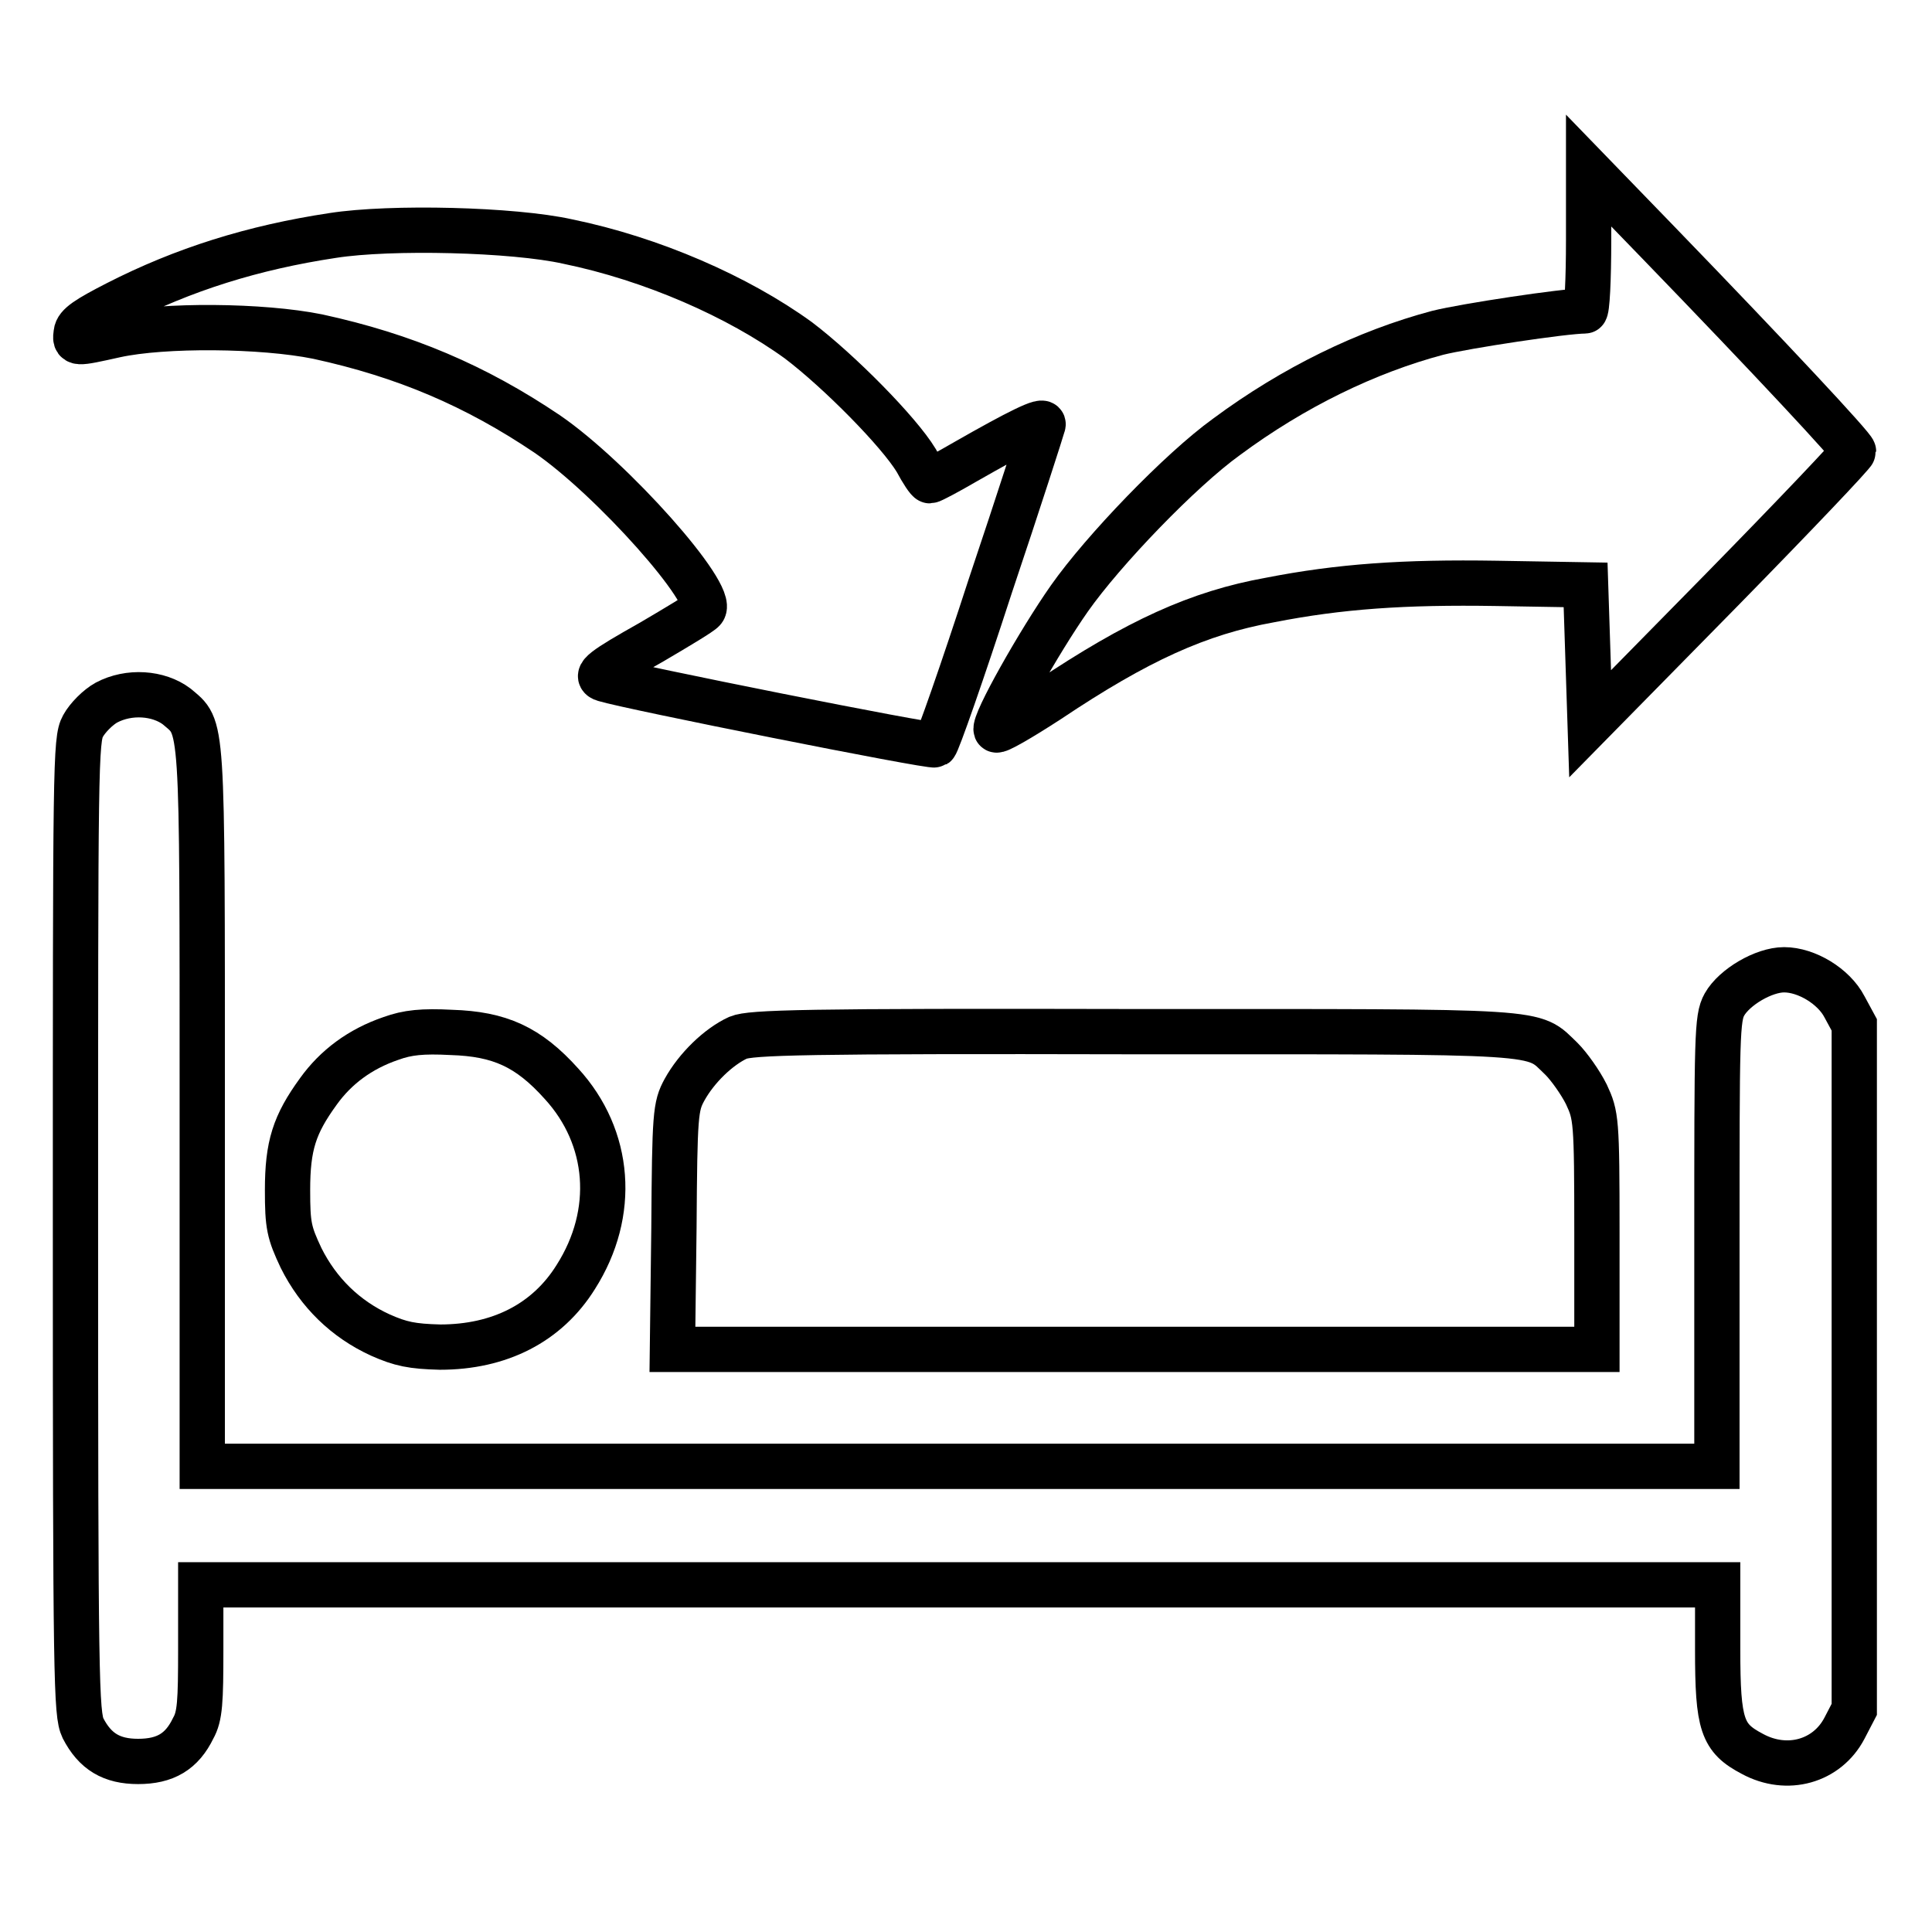
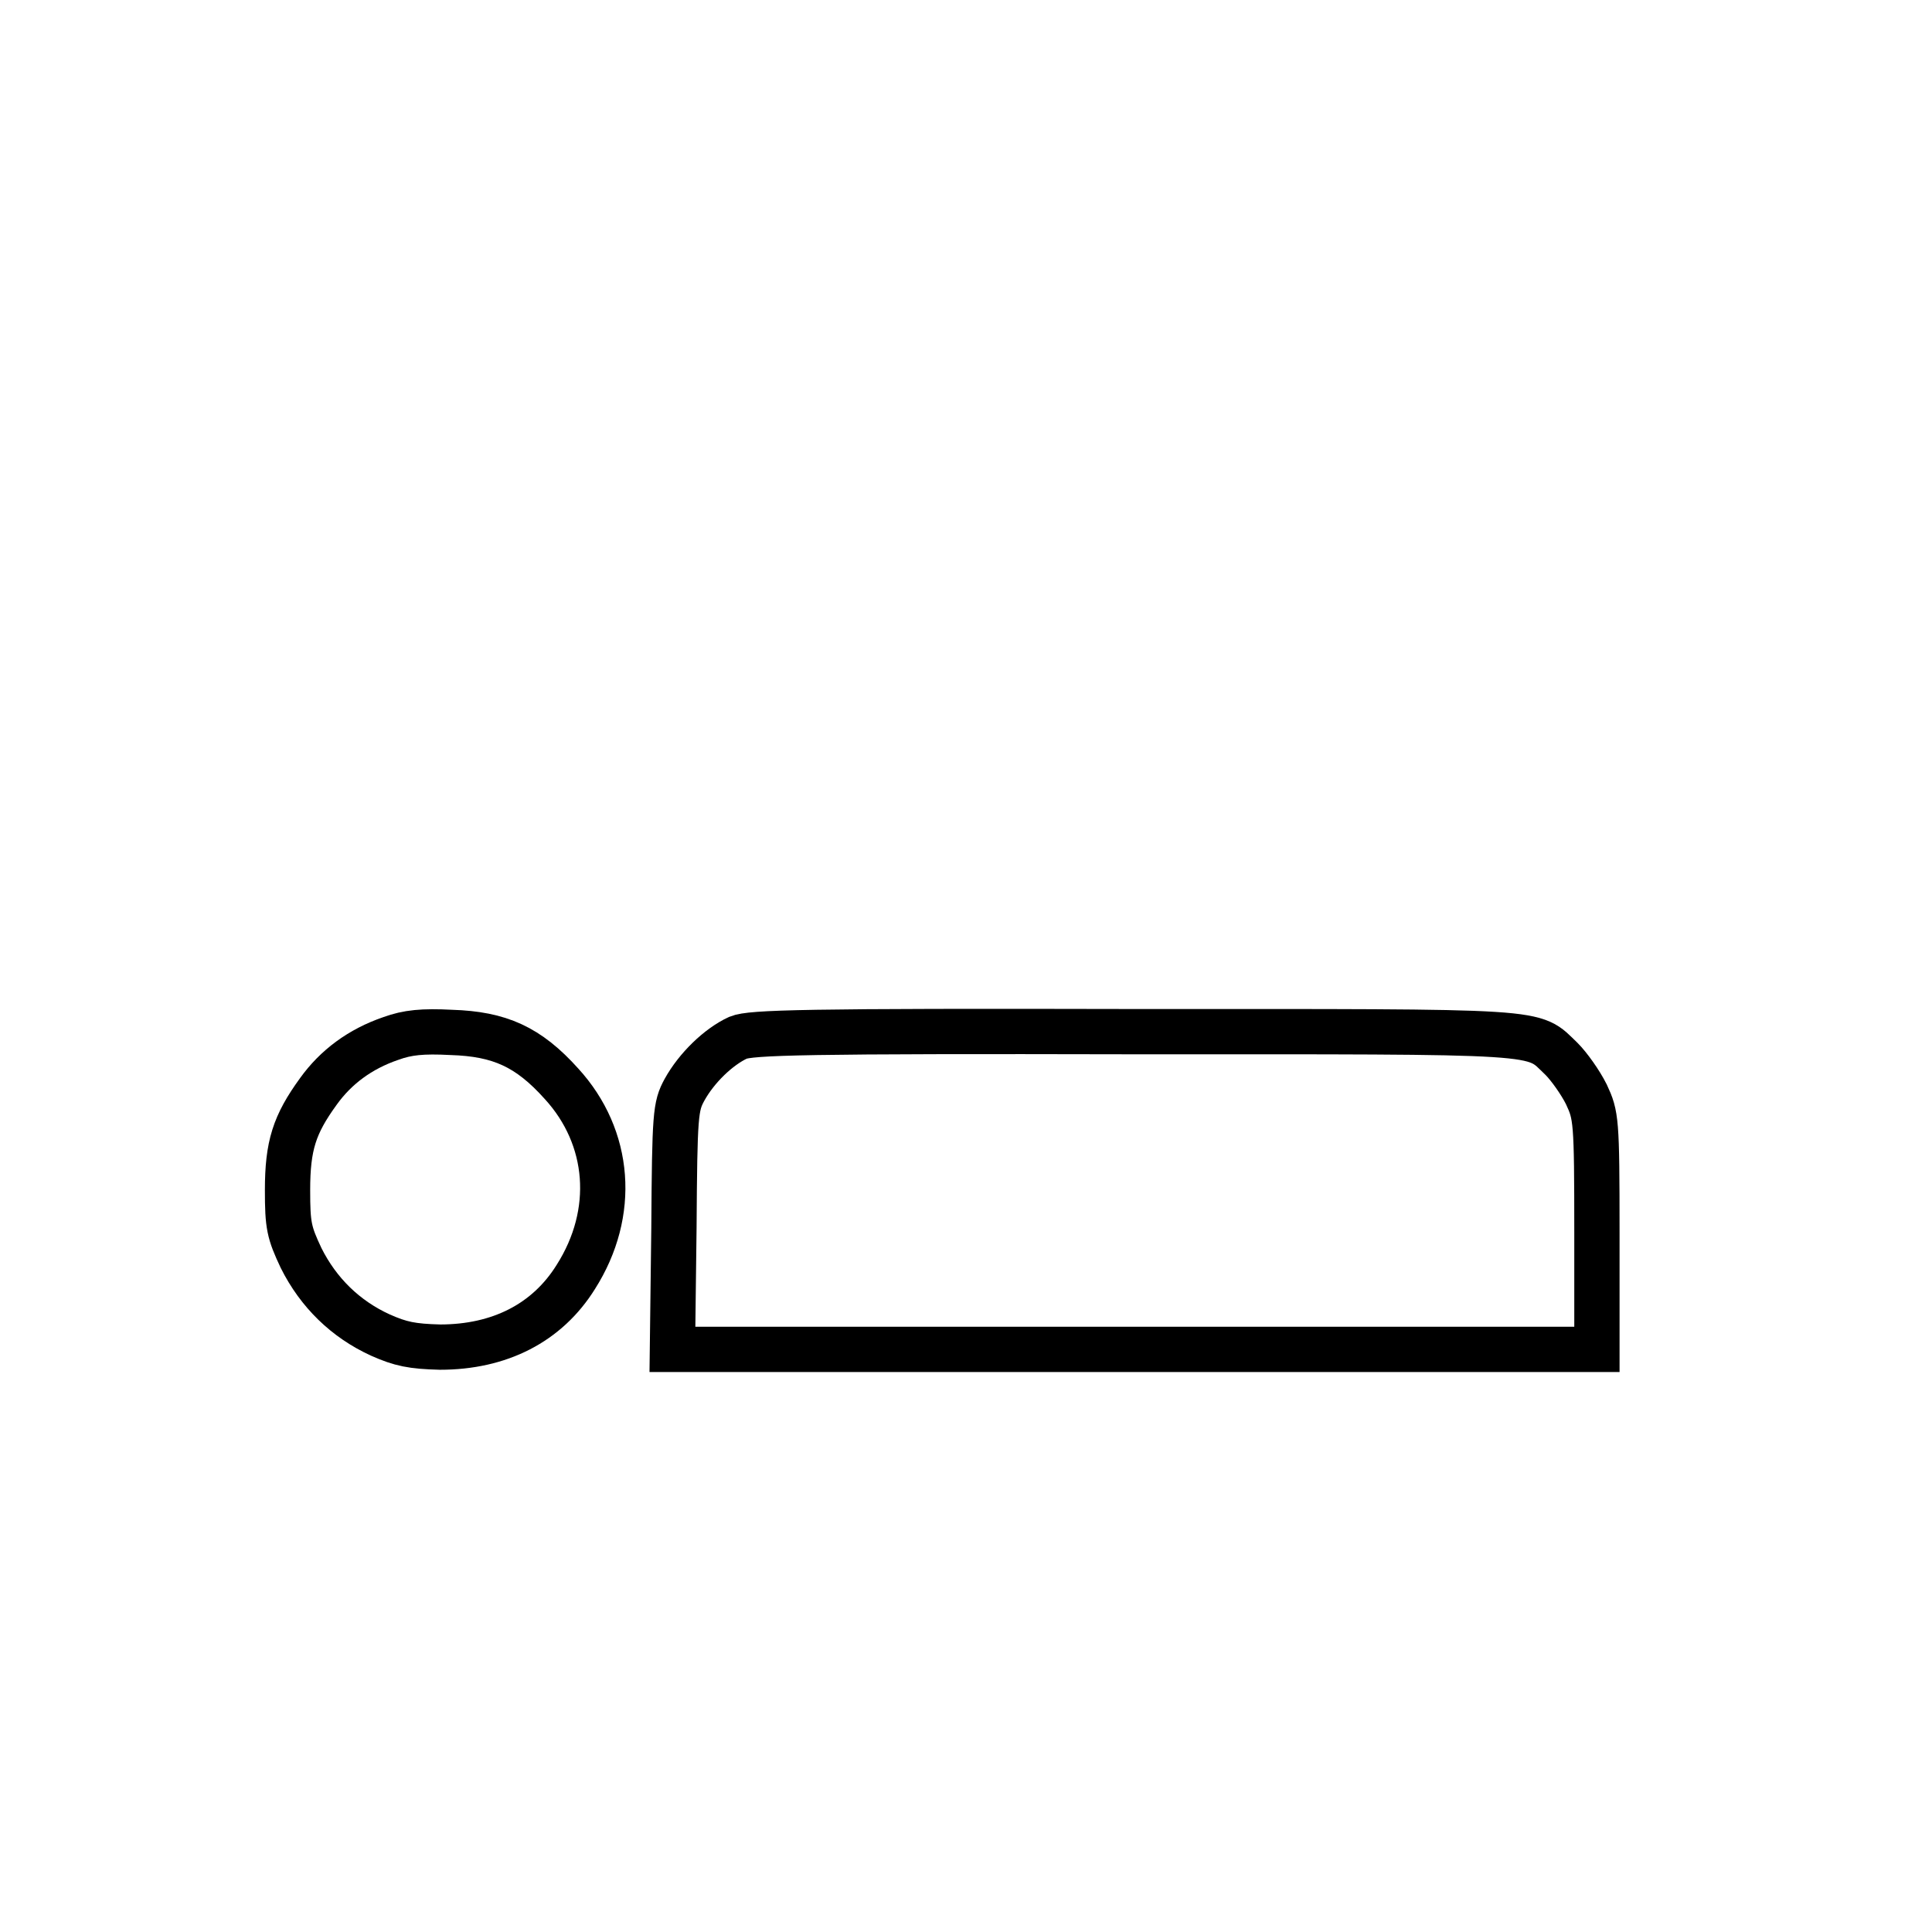
<svg xmlns="http://www.w3.org/2000/svg" version="1.1" x="0px" y="0px" viewBox="0 0 256 256" enable-background="new 0 0 256 256" xml:space="preserve">
  <g>
    <g>
      <g>
-         <path stroke-width="6" fill-opacity="0" stroke="#000000" d="M210.5,31.8c0,5.2-0.2,9.4-0.5,9.4c-2.7,0-15.9,2-19.5,2.9c-9.4,2.5-19.1,7.2-28,13.8c-6.1,4.4-16.3,15-20.8,21.4c-4,5.7-10.1,16.5-9.7,17.4c0.1,0.3,3.2-1.5,6.9-3.9c11.8-7.9,19.9-11.6,29.4-13.3c9.2-1.8,17.7-2.4,30-2.2l11.8,0.2l0.3,9.2l0.3,9.2l17.5-17.8c9.6-9.8,17.4-18,17.4-18.3c0-0.5-10.9-12.2-25.9-27.7l-9.2-9.5L210.5,31.8z" />
-         <path stroke-width="6" fill-opacity="0" stroke="#000000" d="M44.1,31.2c-10.6,1.6-19.8,4.5-28.6,9c-3.9,2-5.3,2.9-5.4,3.9c-0.2,1.5-0.2,1.5,5.2,0.3c6.4-1.4,19.4-1.3,26.8,0.2c11.5,2.5,20.9,6.5,30.4,12.9c8.6,5.9,22.3,21.3,20.7,23.3c-0.3,0.4-3.5,2.3-6.9,4.3c-6.4,3.6-7.6,4.5-6.2,4.9c3.2,1,43.3,9,43.8,8.7c0.3-0.2,3.6-9.6,7.3-21c3.8-11.3,6.9-21,7-21.4c0.3-0.9-3.3,0.9-10.3,4.9c-2.4,1.4-4.5,2.5-4.7,2.5c-0.2,0-1-1.2-1.8-2.7c-2.3-3.8-10.2-11.8-15.6-15.9C97.8,39.3,86.4,34.3,75.2,32C68,30.4,51.8,30,44.1,31.2z" />
-         <path stroke-width="6" fill-opacity="0" stroke="#000000" d="M14.1,93.1c-1.1,0.6-2.5,2-3.1,3.1c-1,1.8-1,5.1-1,66.4c0,60.2,0.1,64.5,1,66.4c1.6,3.1,3.8,4.4,7.3,4.4c3.6,0,5.8-1.3,7.3-4.4c0.9-1.6,1-3.5,1-10.5V210h100.5h100.5v8.6c0,10,0.6,11.7,4.6,13.8c4.6,2.5,9.9,1,12.2-3.4l1.3-2.5v-45.3v-45.4l-1.3-2.4c-1.4-2.7-5-4.9-8-4.9c-2.7,0-6.6,2.3-7.9,4.6c-1,1.8-1,4.1-1,31.6v29.6H127.3H26.8v-47.7c0-52.2,0.1-50-3.4-53C21,91.8,17.1,91.5,14.1,93.1z" />
        <path stroke-width="6" fill-opacity="0" stroke="#000000" d="M51.8,137.6c-4.1,1.4-7.3,3.8-9.6,7c-3.2,4.4-4.1,7.2-4.1,13.1c0,4.7,0.2,5.6,1.8,9c2.3,4.6,5.9,8.1,10.5,10.2c2.7,1.2,4.2,1.5,7.9,1.6c7.9,0,14.2-3.2,18-9.3c5.4-8.5,4.6-18.5-1.9-25.6c-4.4-4.9-8.2-6.6-14.6-6.8C56,136.6,54,136.8,51.8,137.6z" />
        <path stroke-width="6" fill-opacity="0" stroke="#000000" d="M97.8,137.5c-2.6,1.2-5.5,4-7.1,6.9c-1.2,2.2-1.3,3.2-1.4,18.3l-0.2,16.1h61.2h61.3v-15.5c0-15-0.1-15.5-1.4-18.3c-0.8-1.6-2.3-3.7-3.3-4.7c-4-3.8-1-3.6-56.7-3.6C106.5,136.6,99.5,136.8,97.8,137.5z" />
      </g>
    </g>
  </g>
</svg>